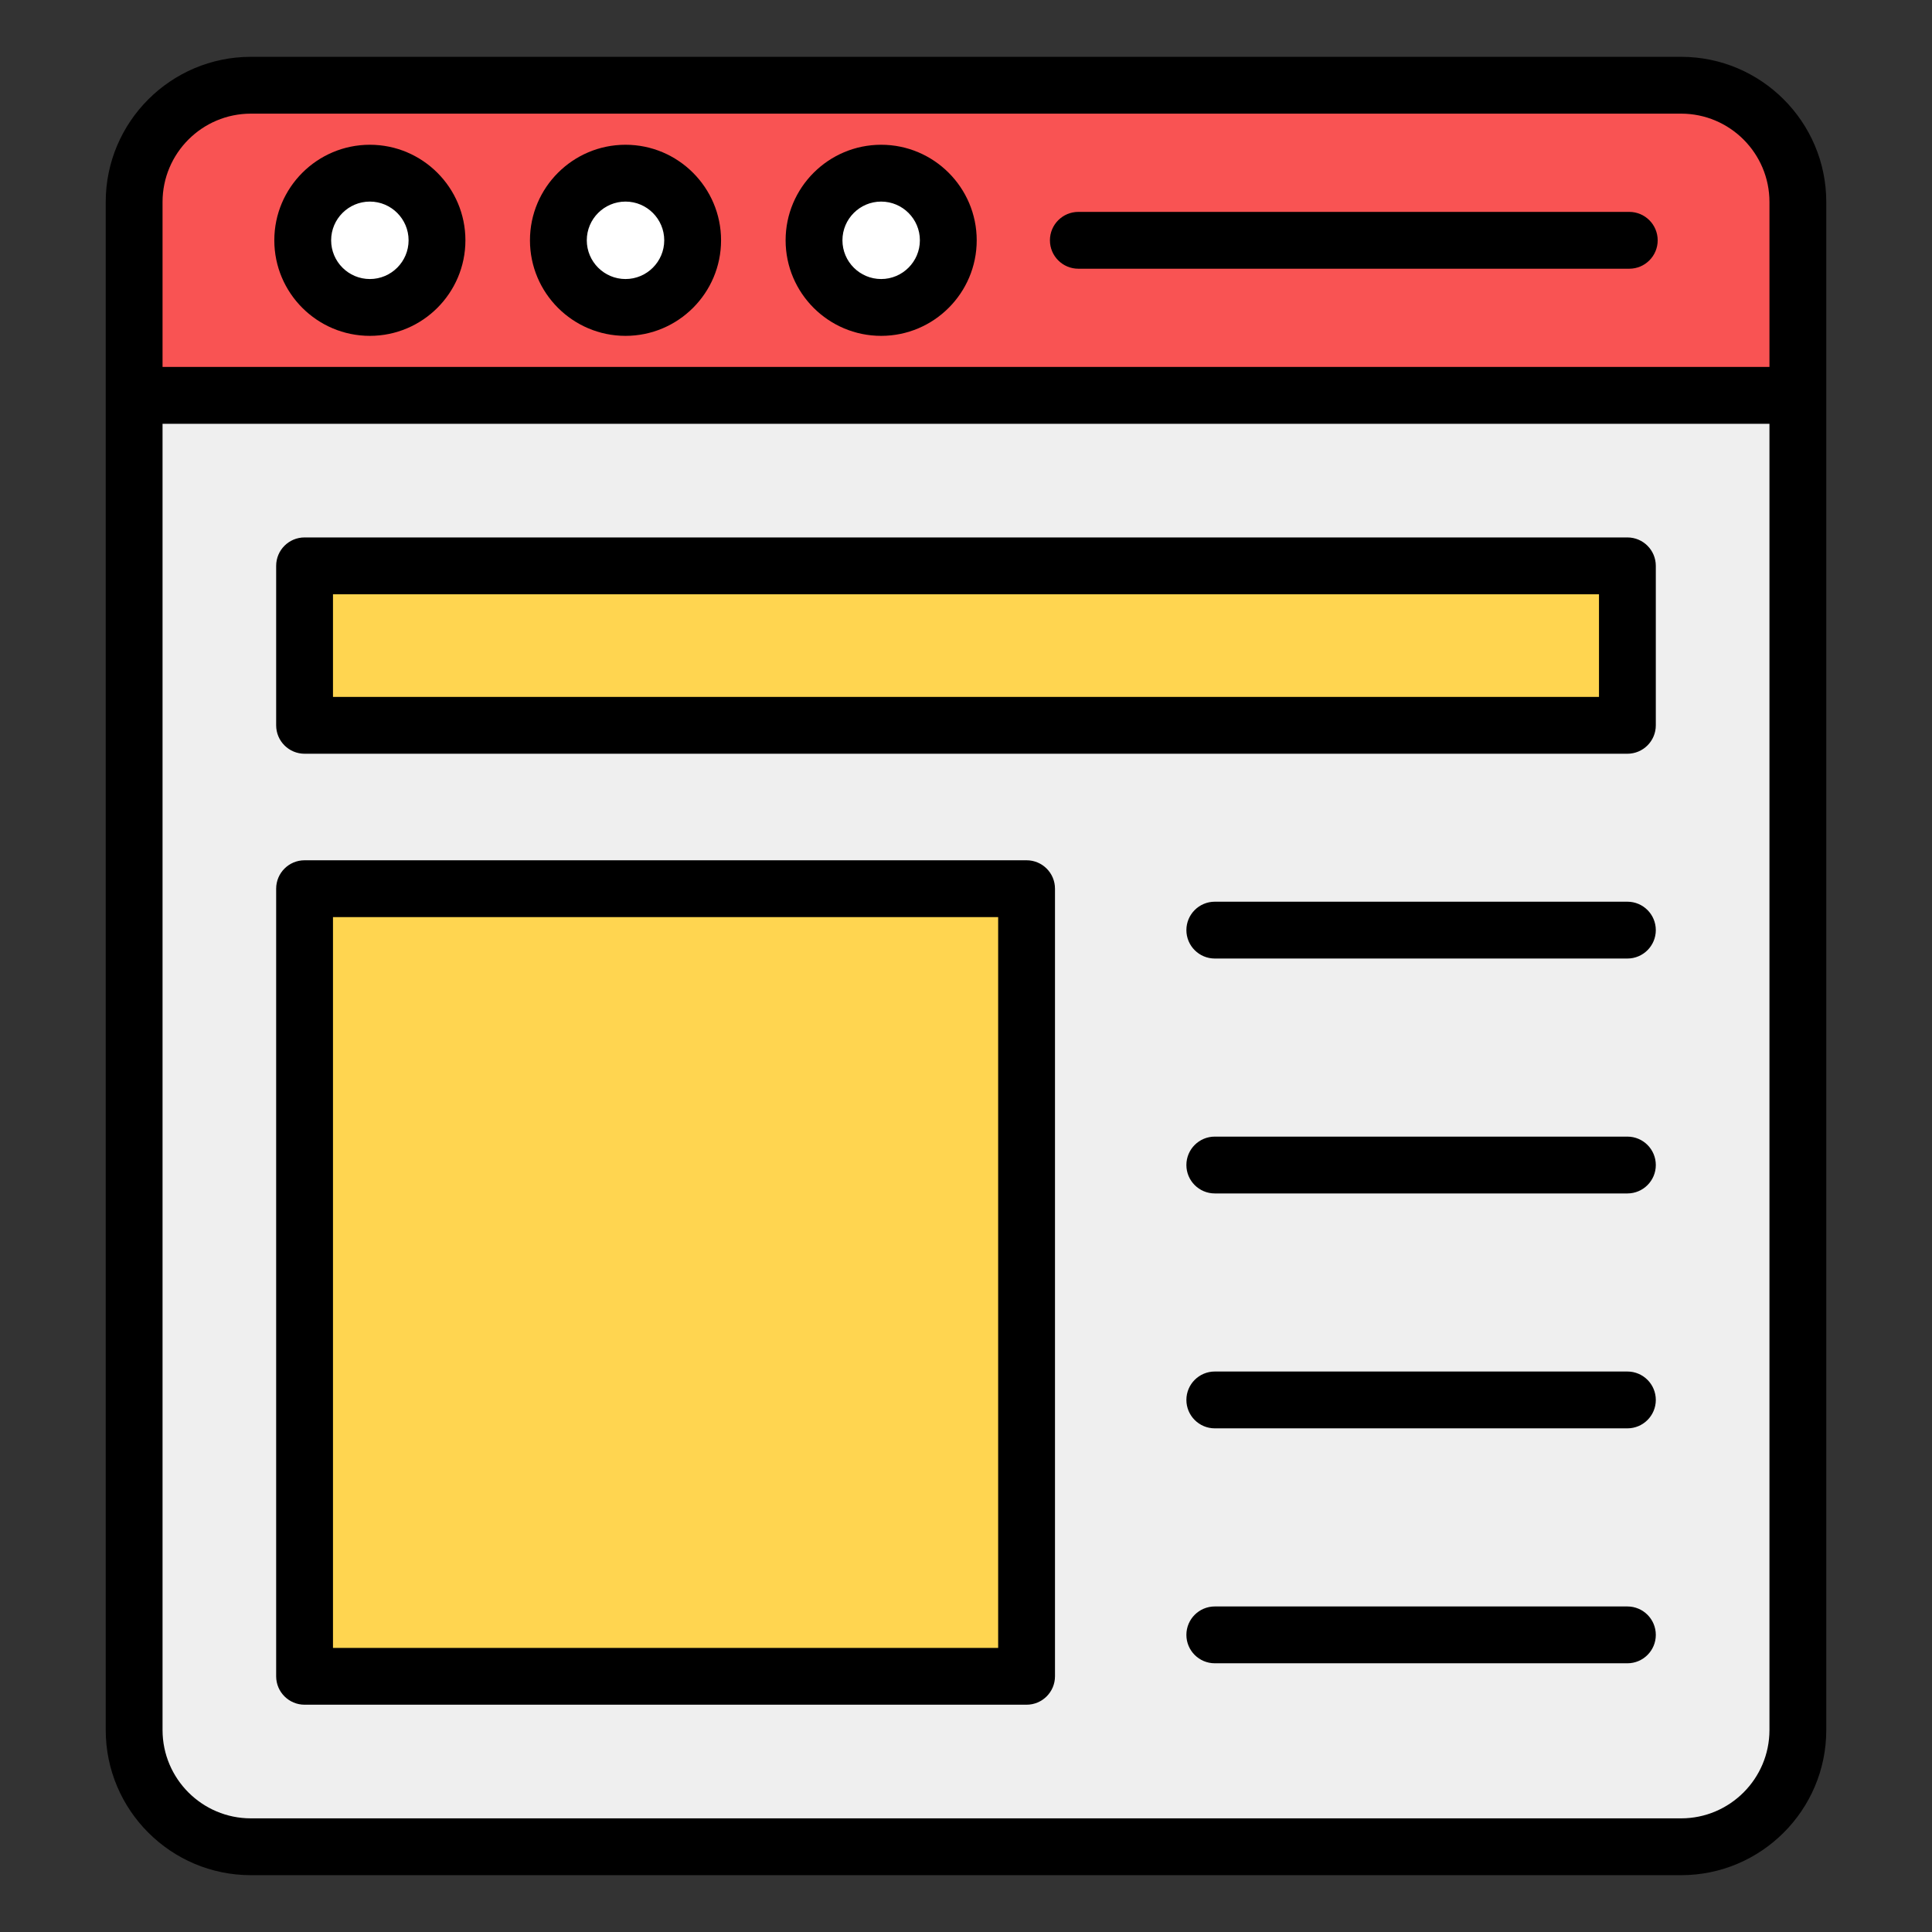
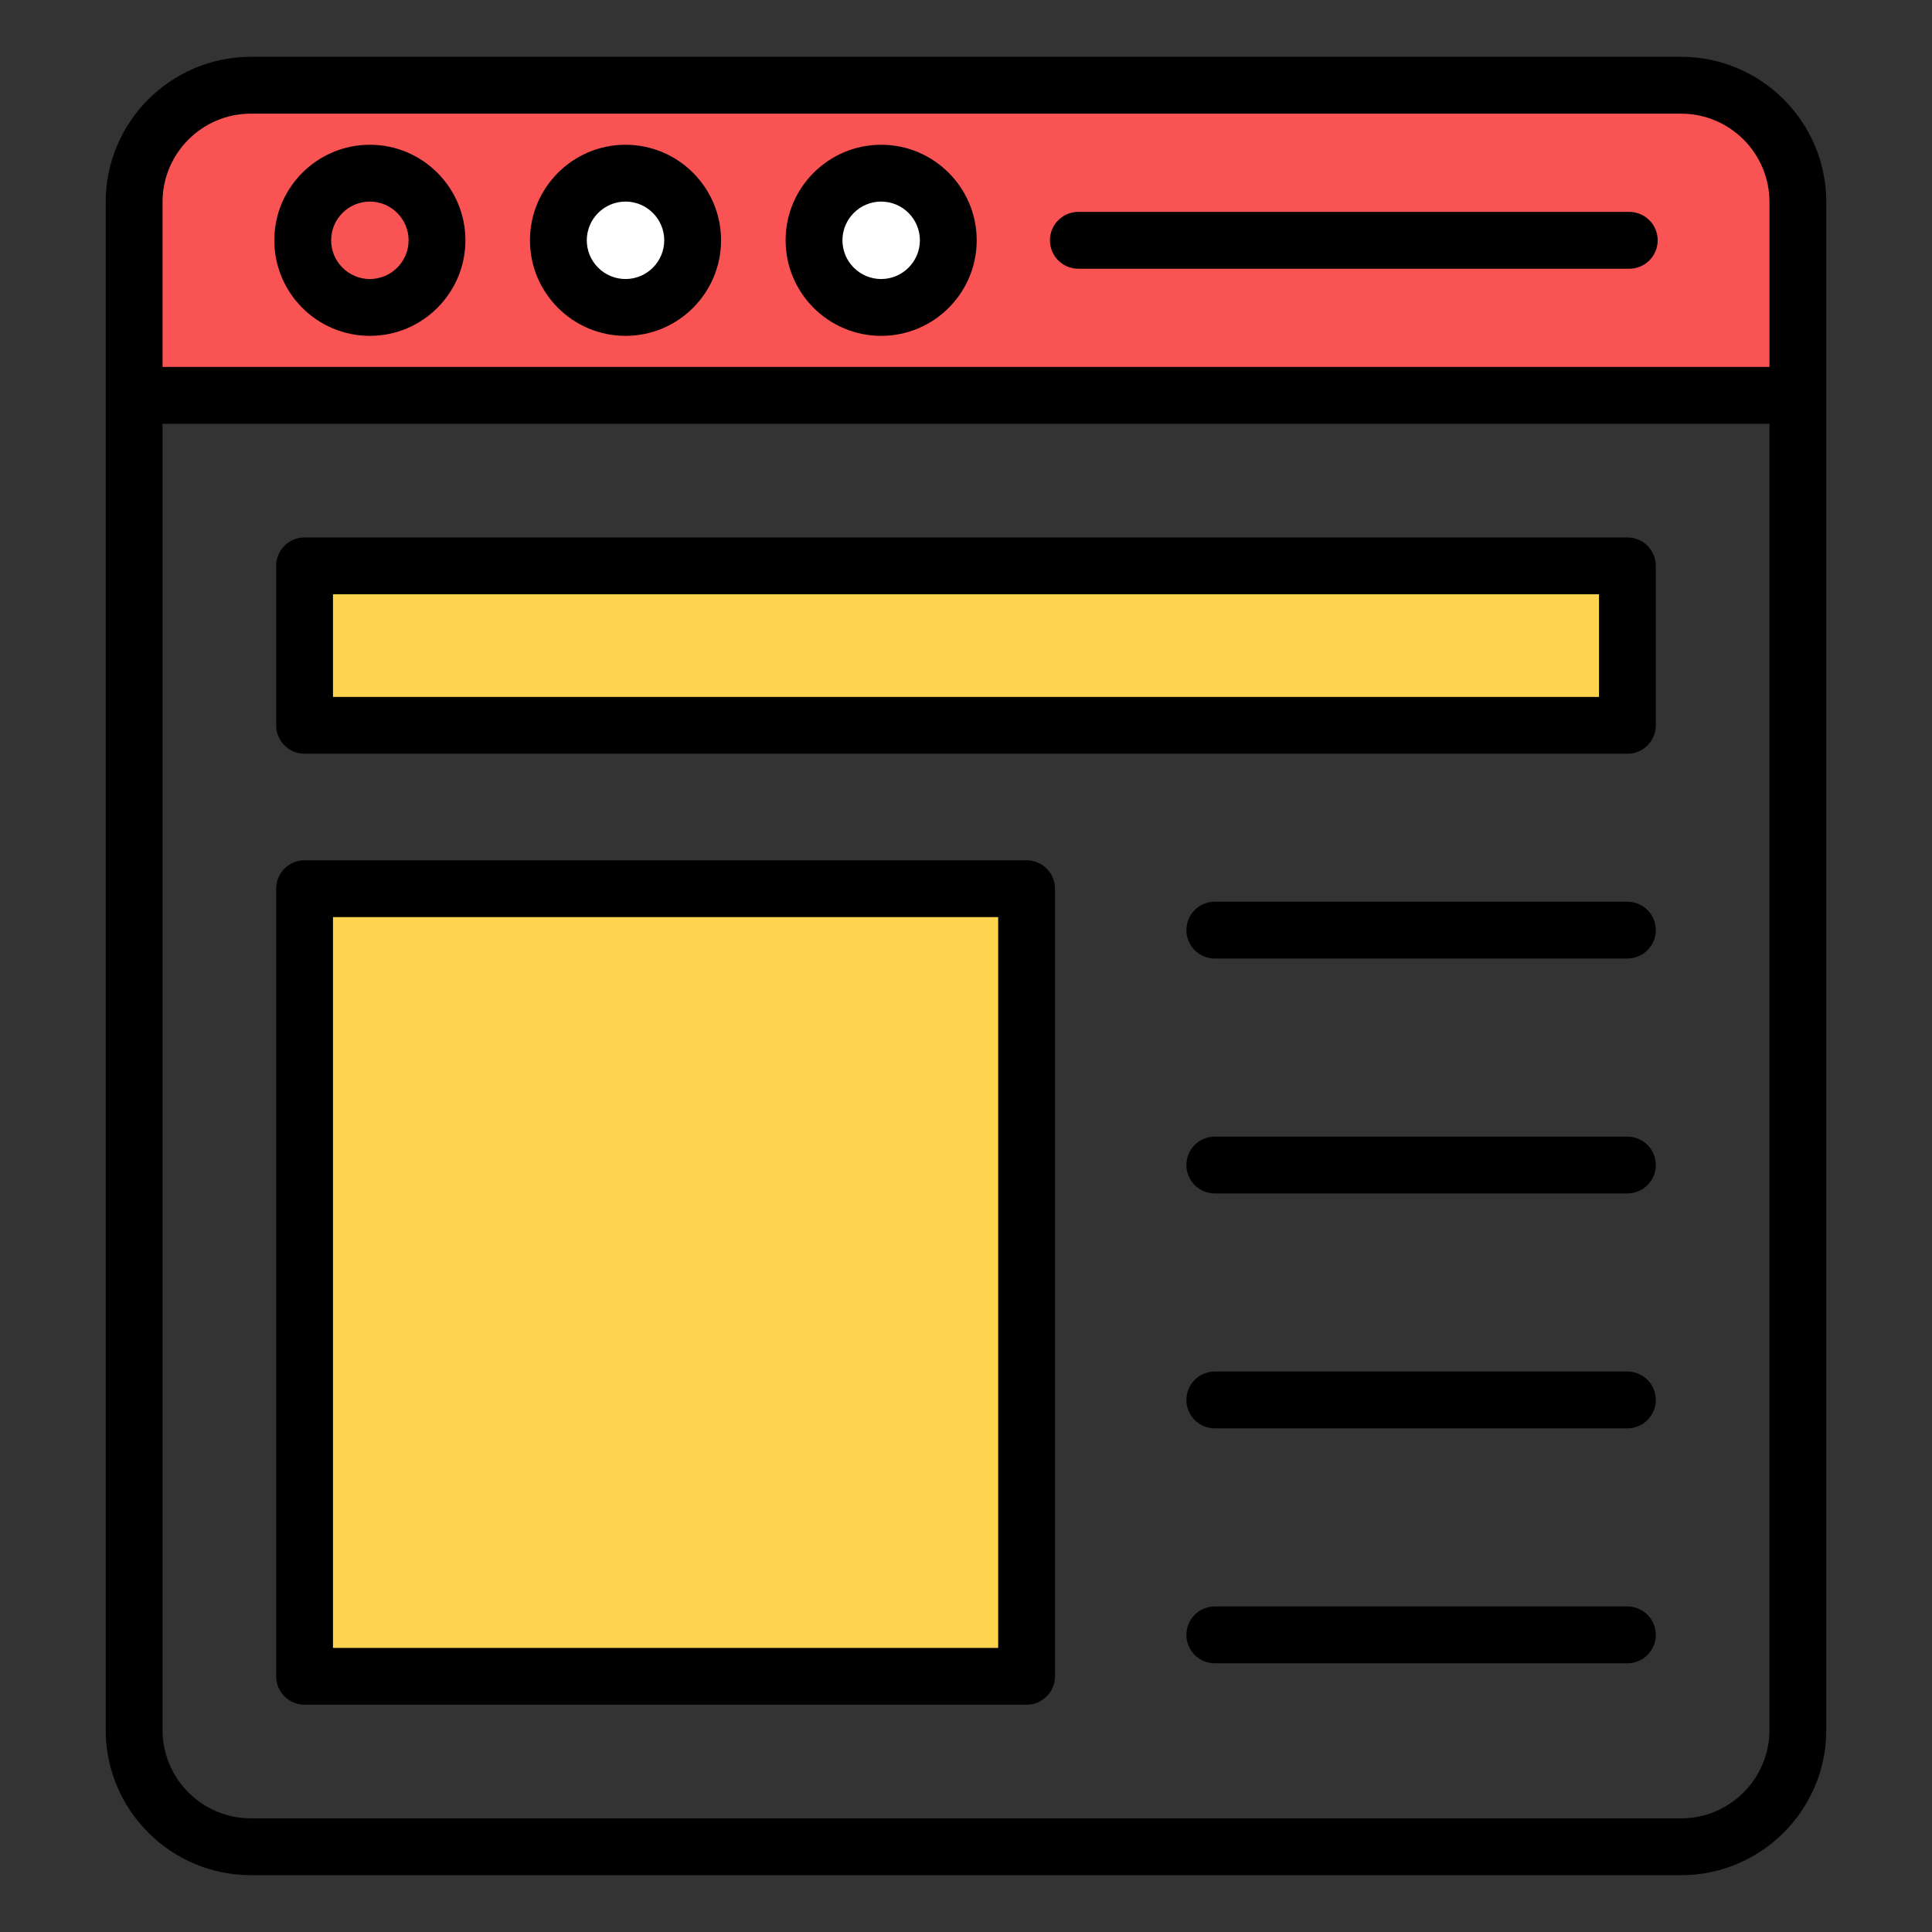
<svg xmlns="http://www.w3.org/2000/svg" viewBox="0 0 68 68" id="web-design">
  <rect x="0" y="0" width="68" height="68" fill="#333333" stroke="none" />
-   <path fill="#efefef" d="M63.279,13.915v46.975c0,2.27-1.84,4.109-4.109,4.109H8.83    c-2.27,0-4.109-1.84-4.109-4.109V13.915H63.279z" />
  <rect width="25.411" height="27.722" x="10.721" y="31.279" fill="#ffd550" />
  <rect width="46.559" height="5.613" x="10.721" y="19.915" fill="#ffd550" />
  <path fill="#f95353" d="M4.721,13.915V7.109c0-2.27,1.84-4.109,4.109-4.109h50.34    c2.27,0,4.109,1.84,4.109,4.109v6.806H4.721z" />
-   <circle cx="13.018" cy="8.458" r="2.363" fill="#fff" />
  <circle cx="22.016" cy="8.458" r="2.363" fill="#fff" />
  <circle cx="31.014" cy="8.458" r="2.363" fill="#fff" />
  <g>
    <path d="M64.279,60.891c0-7.541,0-48.416,0-53.781C64.279,4.292,61.987,2,59.17,2H8.83   C6.013,2,3.721,4.292,3.721,7.109c0,24.384,0,43.719,0,53.781   C3.721,63.708,6.013,66,8.83,66h50.34C61.987,66,64.279,63.708,64.279,60.891z    M5.721,7.109C5.721,5.395,7.115,4,8.83,4h50.34c1.714,0,3.109,1.395,3.109,3.109   v5.806H5.721V7.109z M62.279,60.891c0,1.714-1.395,3.109-3.109,3.109H8.83   c-1.714,0-3.109-1.395-3.109-3.109V14.916h56.558V60.891z" />
    <path d="M10.72 60h25.412c.552 0 1-.448 1-1V31.279c0-.553-.448-1-1-1H10.72c-.552 0-1 .447-1 1v27.722C9.72 59.552 10.168 60 10.72 60zM11.72 32.279h23.412v25.722H11.72V32.279zM57.279 31.737H42.757c-.552 0-1 .448-1 1s.448 1 1 1h14.522c.552 0 1-.448 1-1S57.831 31.737 57.279 31.737zM57.279 40.005H42.757c-.552 0-1 .447-1 1 0 .552.448 1 1 1h14.522c.552 0 1-.448 1-1C58.279 40.453 57.831 40.005 57.279 40.005zM57.279 48.273H42.757c-.552 0-1 .448-1 1s.448 1 1 1h14.522c.552 0 1-.448 1-1S57.831 48.273 57.279 48.273zM57.279 56.542H42.757c-.552 0-1 .448-1 1 0 .553.448 1 1 1h14.522c.552 0 1-.447 1-1C58.279 56.99 57.831 56.542 57.279 56.542zM10.72 26.529h46.559c.552 0 1-.448 1-1v-5.613c0-.553-.448-1-1-1H10.72c-.552 0-1 .447-1 1v5.613C9.72 26.081 10.168 26.529 10.72 26.529zM11.72 20.916h44.559v3.613H11.72V20.916zM13.018 5.095c-1.854 0-3.363 1.508-3.363 3.363s1.508 3.363 3.363 3.363 3.363-1.509 3.363-3.363S14.872 5.095 13.018 5.095zM13.018 9.821c-.751 0-1.363-.611-1.363-1.363 0-.751.611-1.363 1.363-1.363s1.363.612 1.363 1.363C14.381 9.209 13.769 9.821 13.018 9.821zM22.016 5.095c-1.854 0-3.363 1.508-3.363 3.363s1.508 3.363 3.363 3.363 3.363-1.509 3.363-3.363S23.87 5.095 22.016 5.095zM22.016 9.821c-.751 0-1.363-.611-1.363-1.363 0-.751.611-1.363 1.363-1.363s1.363.612 1.363 1.363C23.379 9.209 22.767 9.821 22.016 9.821zM31.014 5.095c-1.854 0-3.363 1.508-3.363 3.363s1.508 3.363 3.363 3.363 3.363-1.509 3.363-3.363S32.868 5.095 31.014 5.095zM31.014 9.821c-.751 0-1.363-.611-1.363-1.363 0-.751.611-1.363 1.363-1.363s1.363.612 1.363 1.363C32.377 9.209 31.765 9.821 31.014 9.821zM57.345 7.458H37.954c-.552 0-1 .448-1 1 0 .553.448 1 1 1h19.391c.552 0 1-.447 1-1C58.345 7.906 57.897 7.458 57.345 7.458z" />
  </g>
</svg>